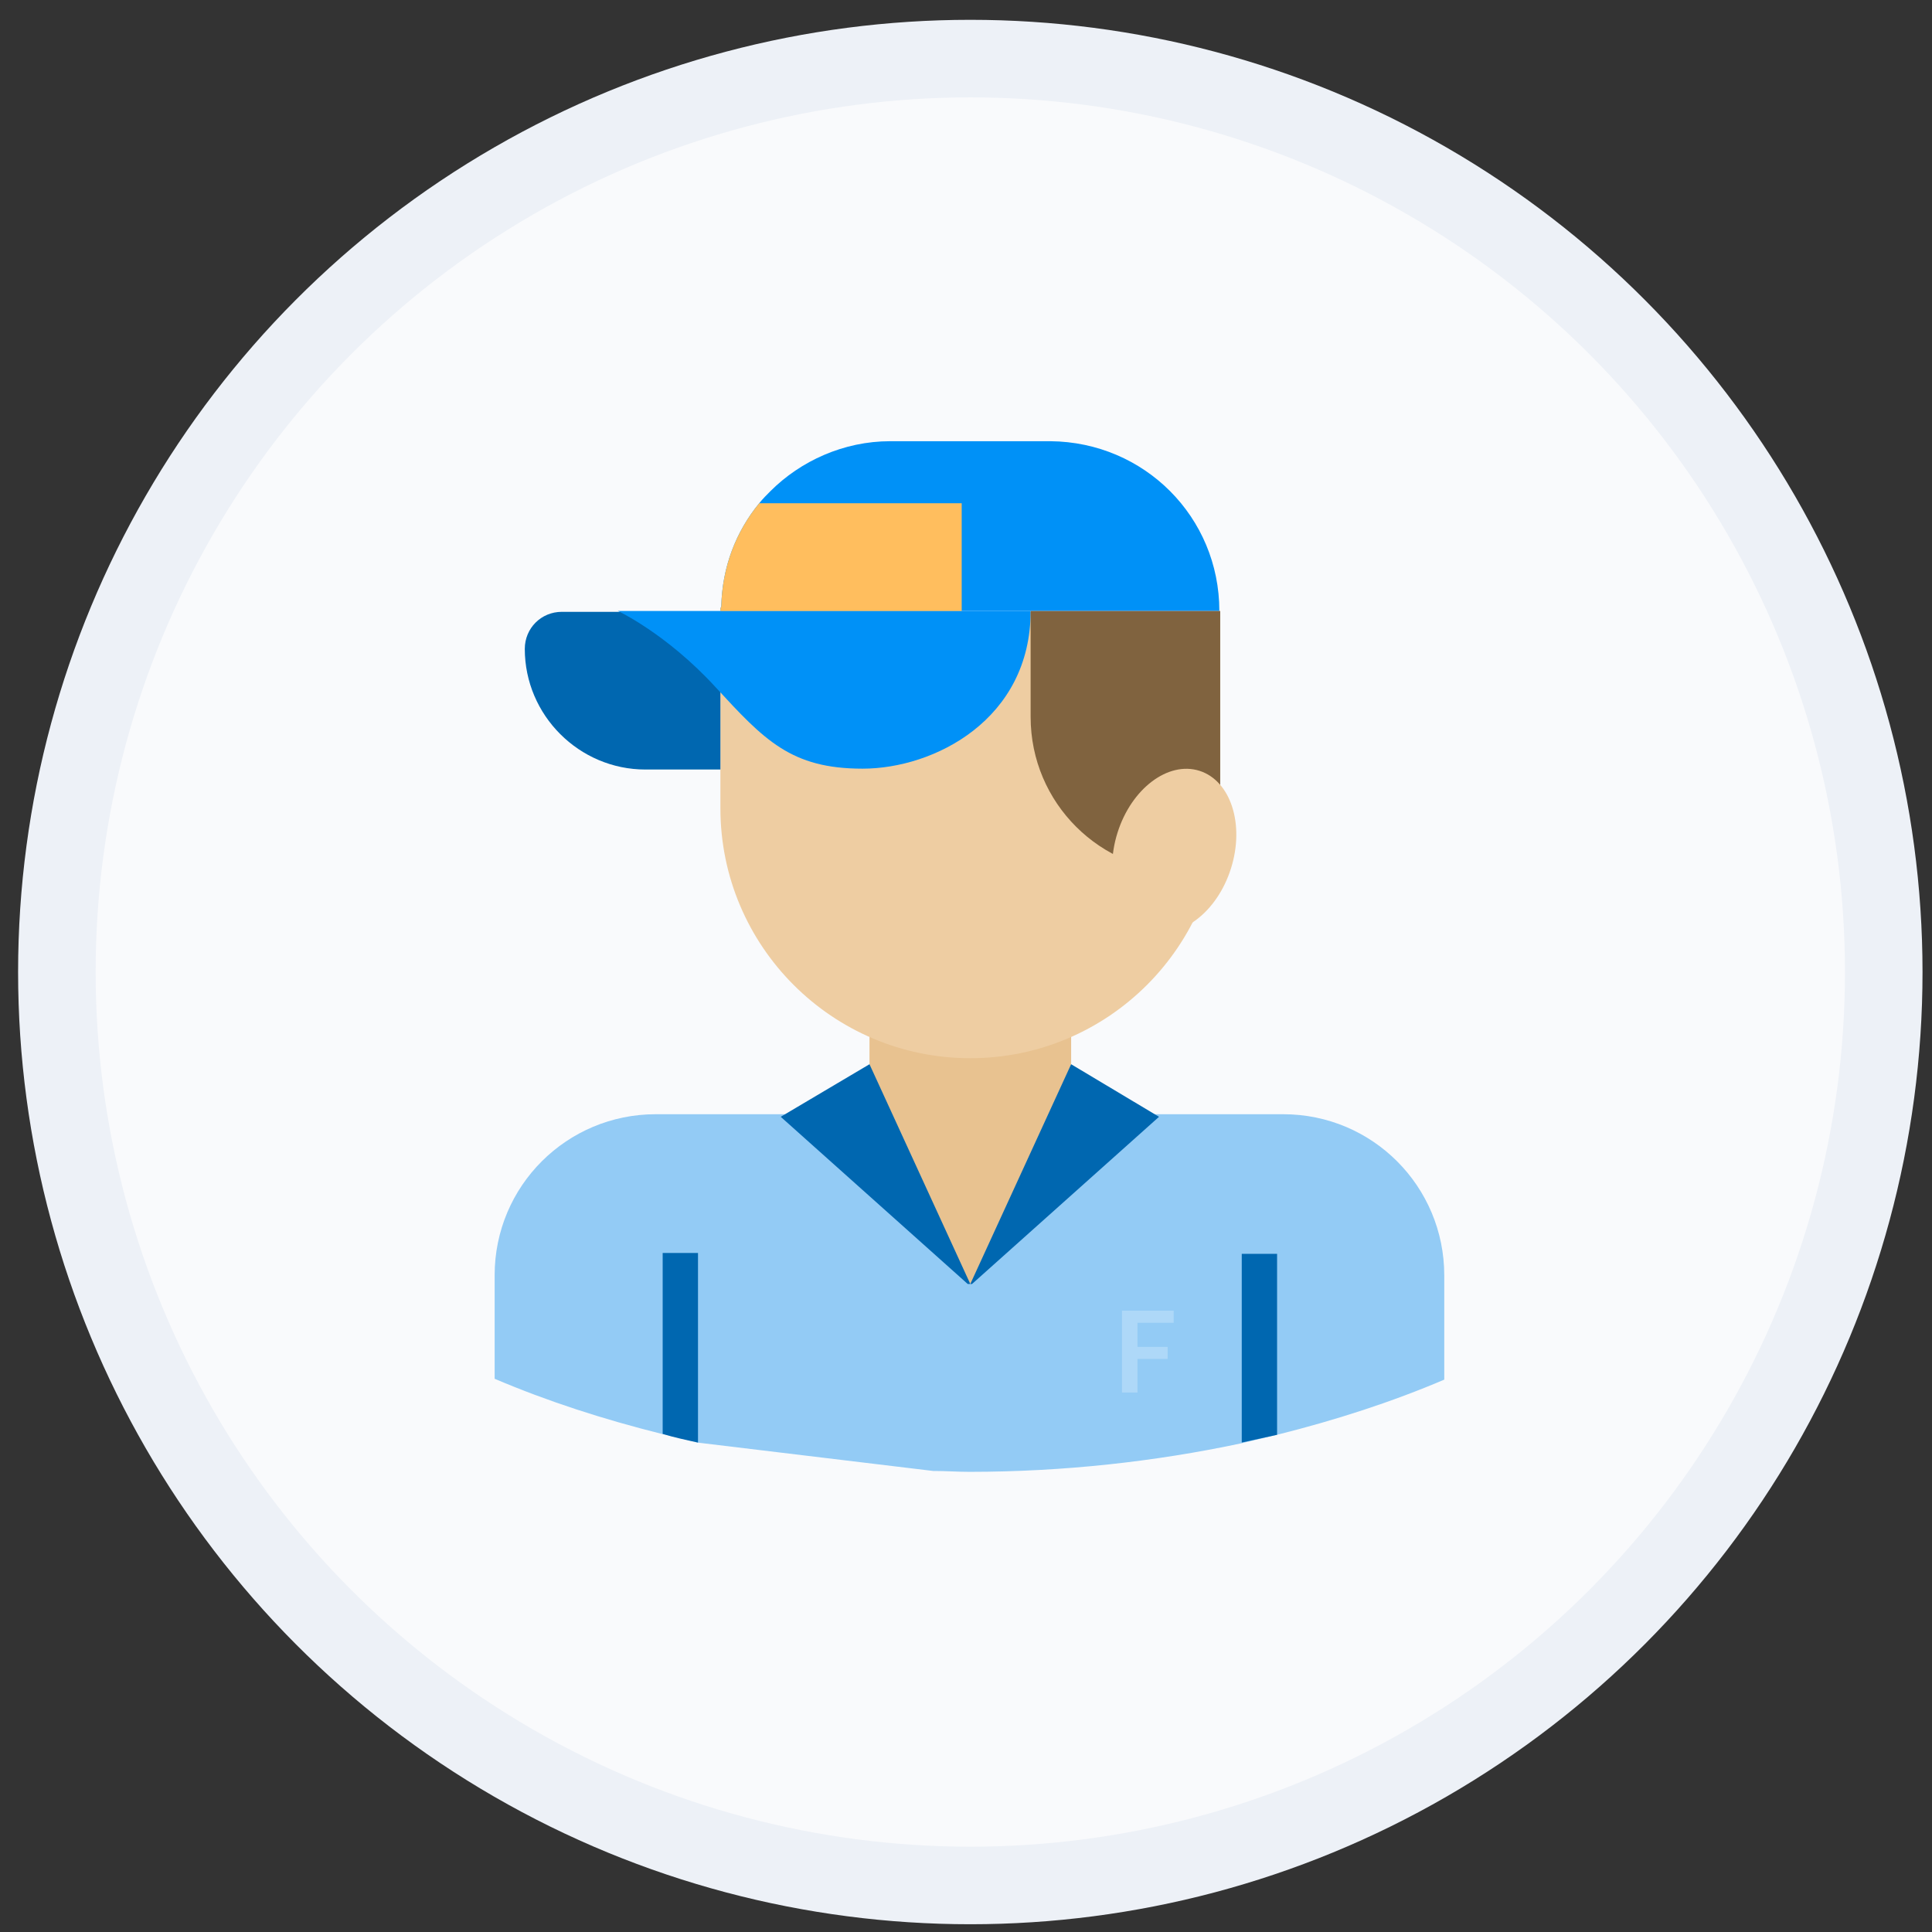
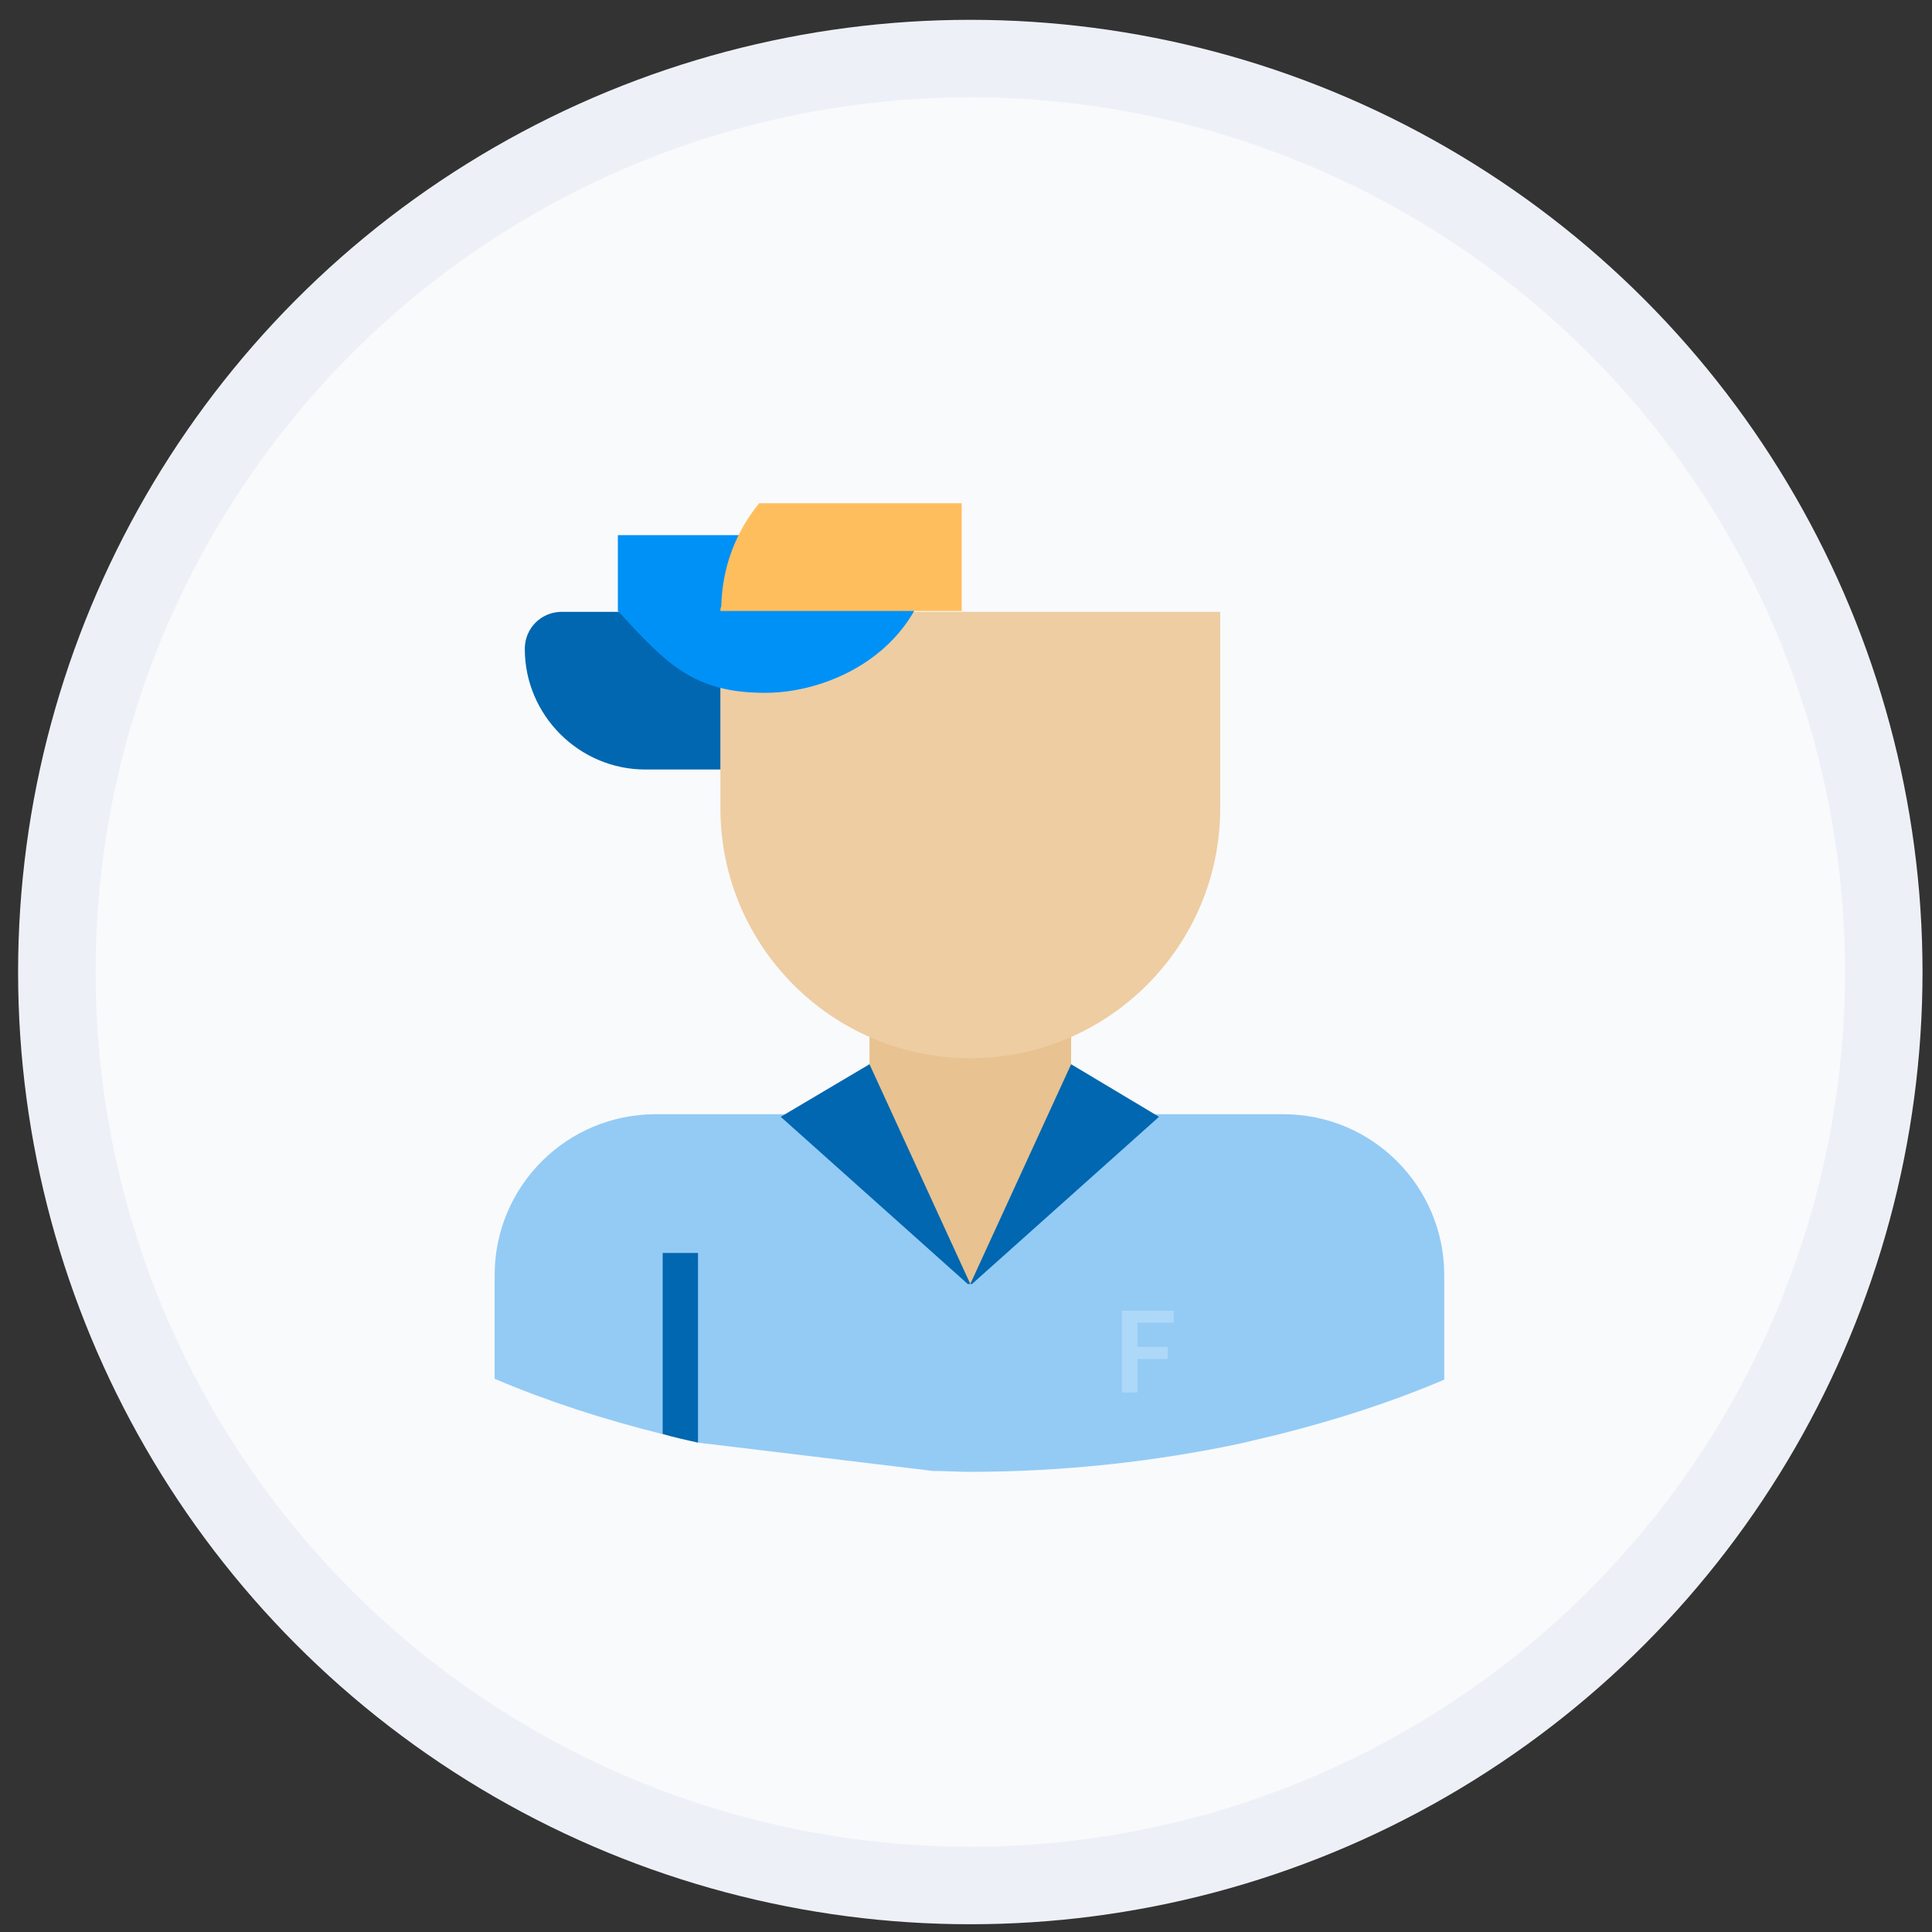
<svg xmlns="http://www.w3.org/2000/svg" version="1.1" id="Layer_1" x="0px" y="0px" viewBox="0 0 224.2 224.2" style="enable-background:new 0 0 224.2 224.2;" xml:space="preserve">
  <rect x="0" y="0" width="224.2" height="224.2" fill="#333333" stroke="none" />
  <style type="text/css">
	.st0{fill:#EDF1F7;}
	.st1{fill:#F9FAFC;}
	.st2{fill:#E8C290;}
	.st3{fill:#93CBF5;}
	.st4{fill:#EECDA2;}
	.st5{fill:#0067B0;}
	.st6{opacity:0.25;}
	.st7{fill:#FFFFFF;}
	.st8{fill:#0091F7;}
	.st9{fill:#80633F;}
	.st10{fill:#FFBE5E;}
</style>
  <title>user</title>
  <g>
    <g>
      <circle class="st0" cx="112.6" cy="112.8" r="110.5" />
    </g>
    <g>
      <circle class="st1" cx="112.6" cy="112.8" r="101.5" />
    </g>
    <g>
      <rect x="100.9" y="119.4" class="st2" width="23.4" height="15.9" />
      <path class="st3" d="M148.2,166.5c6.8-1.7,13.3-3.8,19.4-6.4v-12.1c0-10.3-8.3-18.7-18.7-18.7h-15.2h-9.5h-2.6h-18.2h-2.6h-9.5    H76.1c-10.3,0-18.7,8.3-18.7,18.7V160c6.1,2.6,12.6,4.7,19.4,6.4c1.4,0.3,2.7,0.6,4.1,1l27.4,3.3h0.1c1.4,0,2.7,0.1,4.1,0.1    c11,0,21.6-1.2,31.5-3.3L148.2,166.5z" />
      <path class="st4" d="M112.6,122.8L112.6,122.8c-16,0-29-13-29-29V71h58v22.8C141.6,109.8,128.6,122.8,112.6,122.8z" />
      <polygon class="st2" points="112.6,149 124.3,129.2 100.9,129.2   " />
      <g>
        <path class="st5" d="M81,145.5v21.9c-1.4-0.3-2.8-0.6-4.1-1v-21H81z" />
-         <polygon class="st5" points="148.2,166.5 148.2,145.5 144.1,145.5 144.1,167.4    " />
      </g>
      <polygon class="st5" points="112.6,149 100.9,123.5 90.6,129.6 112.3,149   " />
      <polygon class="st5" points="112.6,149 124.3,123.5 134.5,129.6 112.8,149   " />
      <g class="st6">
        <path class="st7" d="M136.2,153.5v-1.4h-6v9.5h1.8v-3.9h3.5v-1.4h-3.5v-2.8H136.2z" />
      </g>
      <path class="st5" d="M83.6,89.3h-8.7c-7.7,0-14-6.3-14-14v0c0-2.4,1.9-4.3,4.3-4.3h18.4V89.3z" />
-       <path class="st8" d="M141.5,70.9H83.6c0-0.2,0-0.4,0.1-0.5c0.1-4.6,1.7-8.7,4.4-12c0.4-0.5,0.9-1,1.3-1.4    c3.5-3.5,8.5-5.8,13.9-5.8h18.6C132.8,51.3,141.5,60,141.5,70.9z" />
-       <path class="st8" d="M71.7,70.9c0,0,5.6,2.6,11.3,8.8c5.7,6.2,8.8,9.5,17.1,9.5s19.5-5.7,19.5-18.3H71.7z" />
-       <path class="st9" d="M141.6,101.2h-4c-9.9,0-18-8-18-18V70.9h22V101.2z" />
+       <path class="st8" d="M71.7,70.9c5.7,6.2,8.8,9.5,17.1,9.5s19.5-5.7,19.5-18.3H71.7z" />
      <path class="st10" d="M111.6,58.4v12.5H83.6c0-0.2,0-0.4,0.1-0.5c0.1-4.6,1.7-8.7,4.4-12H111.6z" />
-       <ellipse transform="matrix(0.301 -0.954 0.954 0.301 1.015 198.897)" class="st4" cx="136.2" cy="98.8" rx="9.7" ry="6.9" />
    </g>
  </g>
</svg>